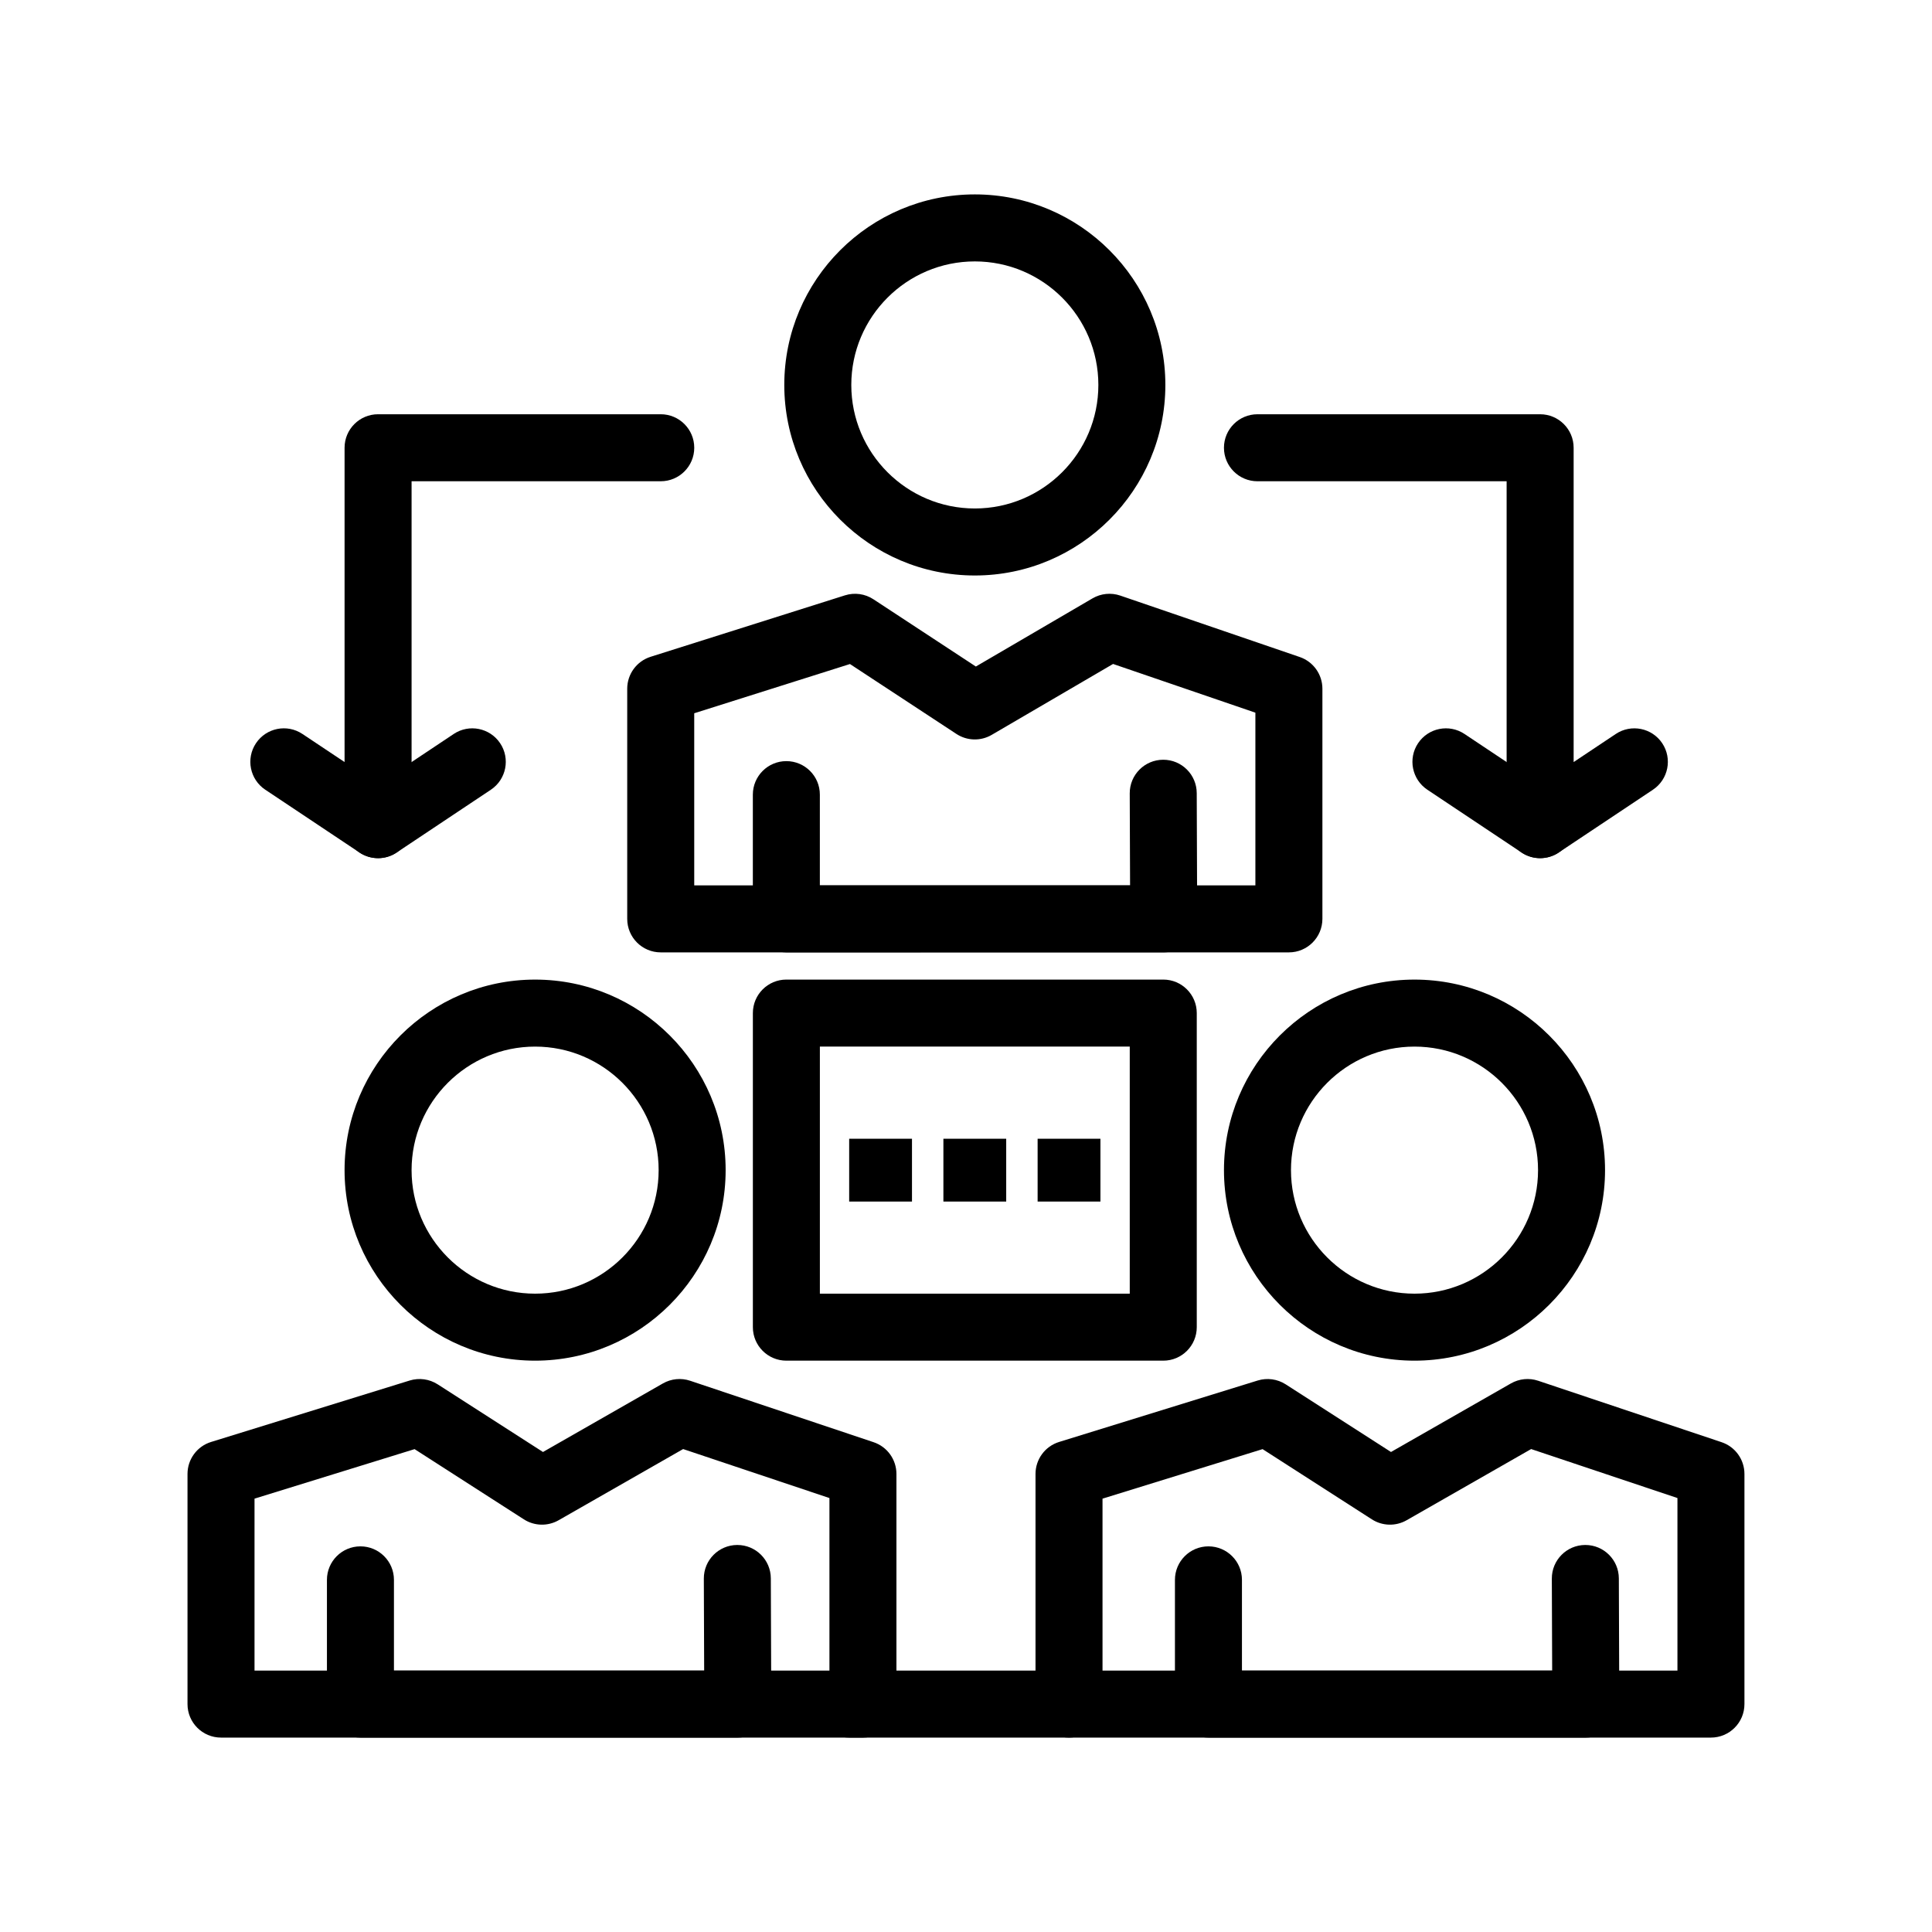
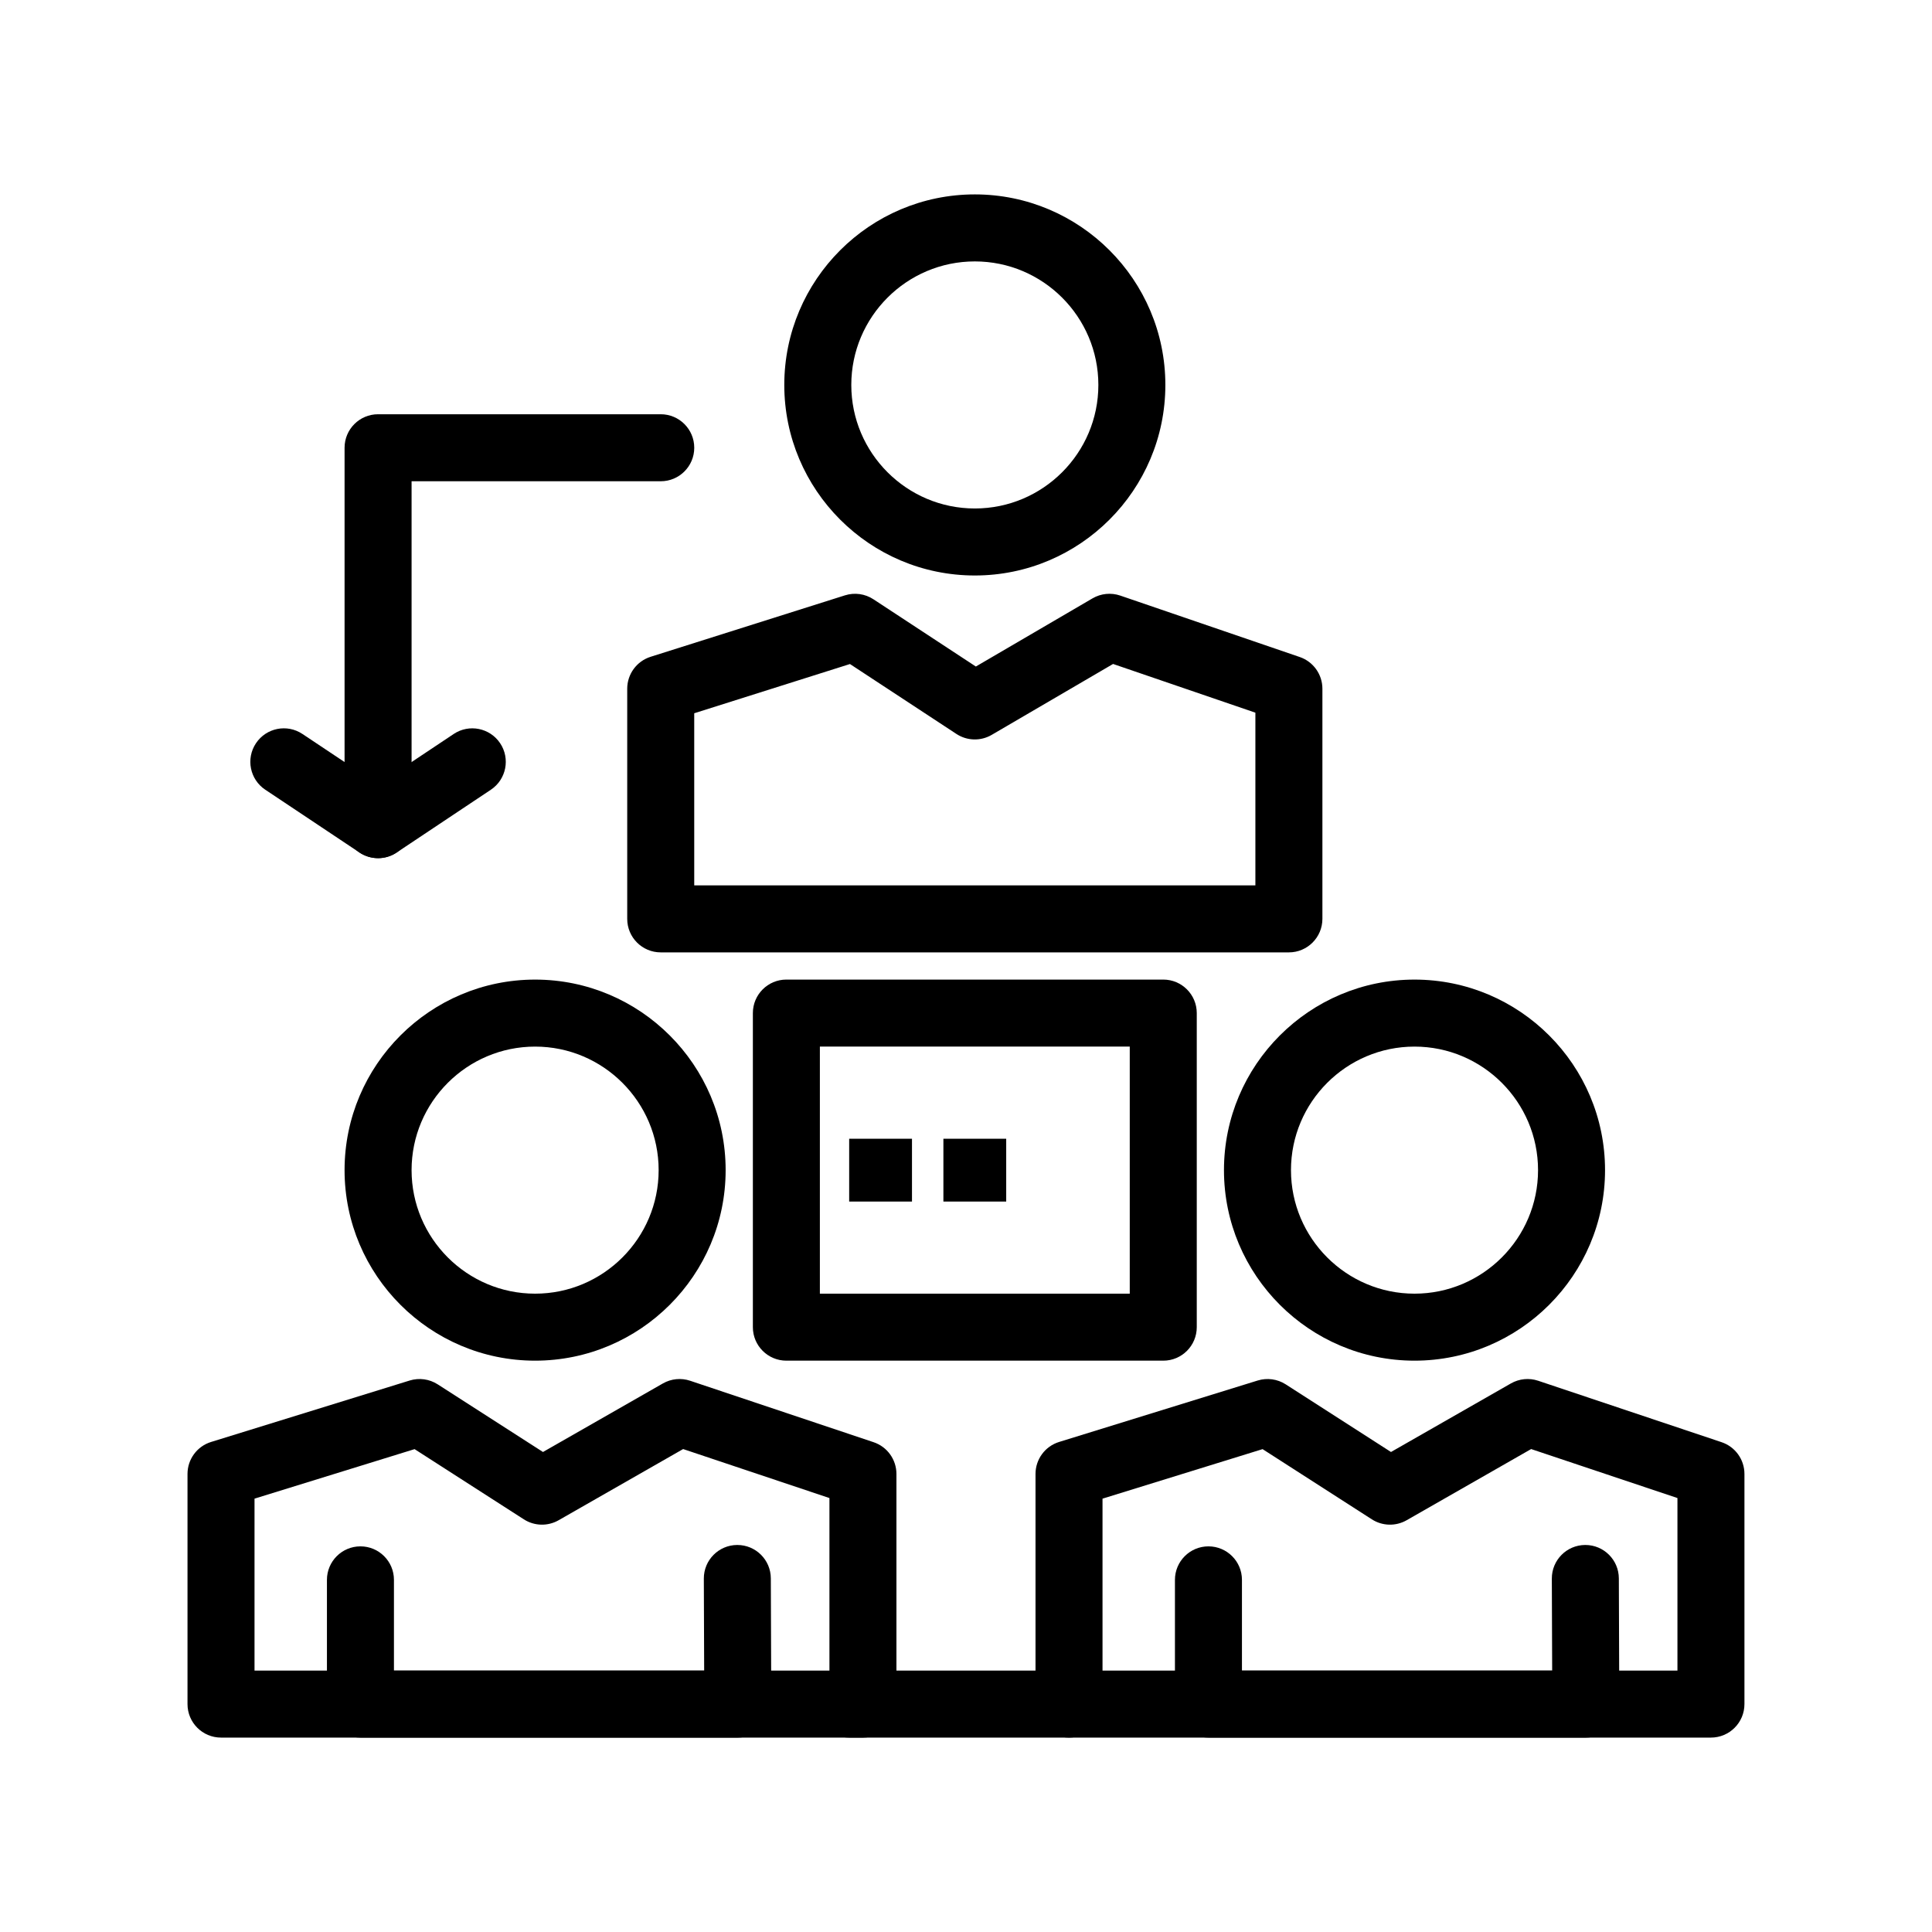
<svg xmlns="http://www.w3.org/2000/svg" fill="#000000" width="800px" height="800px" version="1.1" viewBox="144 144 512 512">
  <g>
    <path d="m372.69 604.48h-170.12c-4.902 0-8.879-3.977-8.879-8.879v-60.988c0-3.894 2.535-7.332 6.254-8.48l52.625-16.281c2.504-0.773 5.219-0.402 7.422 1.012l27.906 17.93 31.777-18.168c2.199-1.254 4.824-1.516 7.227-0.711l48.605 16.281c3.621 1.211 6.059 4.602 6.059 8.418v60.988c0 4.902-3.973 8.879-8.879 8.879zm-161.24-17.758h152.36v-45.723l-38.773-12.984-33 18.867c-2.871 1.641-6.422 1.551-9.207-0.238l-28.961-18.609-42.418 13.121z" />
    <path d="m239.52 604.48c-2.356 0-4.613-0.938-6.277-2.602-1.664-1.664-2.602-3.922-2.602-6.277v-32.922c0-4.902 3.973-8.879 8.879-8.879 4.902 0 8.879 3.973 8.879 8.879v24.047h82.211l-0.09-24.379c-0.02-4.902 3.941-8.895 8.844-8.914h0.035c4.887 0 8.859 3.953 8.875 8.844l0.121 33.293c0.008 2.359-0.922 4.625-2.59 6.297-1.664 1.672-3.93 2.613-6.289 2.613z" />
    <path d="m285.81 504.59c-27.844 0-50.496-22.652-50.496-50.492 0-27.844 22.652-50.496 50.496-50.496s50.492 22.652 50.492 50.496c0.004 27.84-22.648 50.492-50.492 50.492zm0-83.23c-18.051 0-32.738 14.688-32.738 32.738 0 18.051 14.688 32.738 32.738 32.738 18.051 0 32.738-14.688 32.738-32.738 0-18.055-14.688-32.738-32.738-32.738z" />
    <path d="m597.42 604.48h-170.12c-4.902 0-8.879-3.977-8.879-8.879v-60.988c0-3.894 2.535-7.332 6.254-8.48l52.625-16.281c2.5-0.77 5.219-0.402 7.422 1.012l27.906 17.93 31.777-18.168c2.199-1.258 4.828-1.516 7.227-0.711l48.605 16.281c3.621 1.211 6.059 4.602 6.059 8.418v60.988c0 4.902-3.977 8.879-8.879 8.879zm-161.24-17.758h152.36v-45.723l-38.773-12.984-33 18.867c-2.875 1.641-6.422 1.551-9.207-0.238l-28.961-18.609-42.422 13.125z" />
    <path d="m464.25 604.48c-2.356 0-4.613-0.938-6.277-2.602-1.664-1.664-2.602-3.922-2.602-6.277v-32.922c0-4.902 3.977-8.879 8.879-8.879s8.879 3.973 8.879 8.879v24.047h82.211l-0.09-24.379c-0.02-4.902 3.941-8.895 8.844-8.914h0.035c4.887 0 8.859 3.953 8.879 8.844l0.121 33.293c0.008 2.359-0.922 4.625-2.59 6.297-1.664 1.672-3.93 2.613-6.289 2.613z" />
    <path d="m518.86 504.59c-27.844 0-50.496-22.652-50.496-50.492 0-27.844 22.652-50.496 50.496-50.496s50.492 22.652 50.492 50.496c0 27.84-22.648 50.492-50.492 50.492zm0-83.23c-18.051 0-32.738 14.688-32.738 32.738 0 18.051 14.688 32.738 32.738 32.738s32.738-14.688 32.738-32.738c0-18.055-14.688-32.738-32.738-32.738z" />
    <path d="m485.57 396.39h-166.47c-4.902 0-8.879-3.973-8.879-8.879v-60.992c0-3.871 2.508-7.297 6.203-8.465l51.496-16.281c2.547-0.805 5.32-0.422 7.551 1.043l27.141 17.82 30.918-18.066c2.231-1.301 4.914-1.57 7.356-0.734l47.562 16.281c3.59 1.23 6.004 4.606 6.004 8.398v60.992c-0.008 4.91-3.984 8.883-8.883 8.883zm-157.59-17.754h148.71v-45.77l-37.715-12.91-32.164 18.793c-2.91 1.703-6.535 1.605-9.352-0.246l-28.211-18.527-41.27 13.047z" />
-     <path d="m352.39 396.39c-2.356 0-4.613-0.938-6.277-2.602-1.664-1.664-2.602-3.922-2.602-6.277v-32.926c0-4.902 3.977-8.879 8.879-8.879 4.902 0 8.879 3.973 8.879 8.879v24.047h82.211l-0.09-24.383c-0.02-4.902 3.941-8.891 8.844-8.91h0.035c4.887 0 8.859 3.953 8.875 8.844l0.121 33.293c0.008 2.359-0.922 4.625-2.59 6.297-1.664 1.672-3.93 2.613-6.289 2.613z" />
    <path d="m402.34 296.51c-27.844 0-50.496-22.652-50.496-50.496s22.652-50.496 50.496-50.496 50.492 22.652 50.492 50.496-22.648 50.496-50.492 50.496zm0-83.234c-18.051 0-32.738 14.688-32.738 32.738s14.688 32.738 32.738 32.738c18.051 0 32.738-14.688 32.738-32.738s-14.688-32.738-32.738-32.738z" />
-     <path d="m552.15 371.42c-1.438 0-2.875-0.348-4.188-1.051-2.887-1.543-4.691-4.555-4.691-7.828v-91h-66.031c-4.902 0-8.879-3.977-8.879-8.879 0-4.902 3.977-8.879 8.879-8.879h74.91c4.902 0 8.879 3.977 8.879 8.879v83.293l11.168-7.445c4.078-2.719 9.594-1.617 12.312 2.461s1.617 9.594-2.465 12.312l-24.969 16.645c-1.484 0.992-3.203 1.492-4.926 1.492z" />
-     <path d="m552.15 371.42c-1.691 0-3.402-0.484-4.918-1.492l-24.969-16.645c-4.078-2.719-5.184-8.23-2.465-12.312 2.723-4.082 8.23-5.184 12.312-2.461l24.969 16.645c4.078 2.719 5.184 8.23 2.465 12.312-1.711 2.566-4.527 3.953-7.394 3.953z" />
    <path d="m244.19 371.42c-1.723 0-3.438-0.5-4.926-1.492l-24.969-16.648c-4.078-2.719-5.184-8.23-2.461-12.312 2.719-4.078 8.23-5.184 12.312-2.461l11.168 7.445v-83.293c0-4.902 3.977-8.879 8.879-8.879h74.91c4.902 0 8.879 3.977 8.879 8.879s-3.977 8.879-8.879 8.879h-66.031v91c0 3.273-1.801 6.281-4.688 7.828-1.316 0.707-2.758 1.055-4.195 1.055z" />
    <path d="m244.2 371.42c-2.871 0-5.684-1.387-7.394-3.953-2.719-4.078-1.617-9.594 2.461-12.312l24.969-16.645c4.078-2.723 9.594-1.617 12.312 2.461s1.617 9.594-2.461 12.312l-24.969 16.645c-1.516 1.008-3.223 1.492-4.918 1.492z" />
    <path d="m427.3 604.48h-58.262c-4.902 0-8.879-3.977-8.879-8.879s3.973-8.879 8.879-8.879h58.262c4.902 0 8.879 3.977 8.879 8.879s-3.977 8.879-8.879 8.879z" />
    <path d="m452.28 504.59h-99.883c-4.902 0-8.879-3.977-8.879-8.879v-83.234c0-4.902 3.977-8.879 8.879-8.879h99.879c4.902 0 8.879 3.977 8.879 8.879v83.234c0 4.906-3.973 8.879-8.875 8.879zm-91.004-17.754h82.121v-65.477h-82.121z" />
    <path d="m369.04 445.78h16.645v16.645h-16.645z" />
    <path d="m394.01 445.78h16.645v16.645h-16.645z" />
-     <path d="m418.98 445.78h16.645v16.645h-16.645z" />
  </g>
</svg>